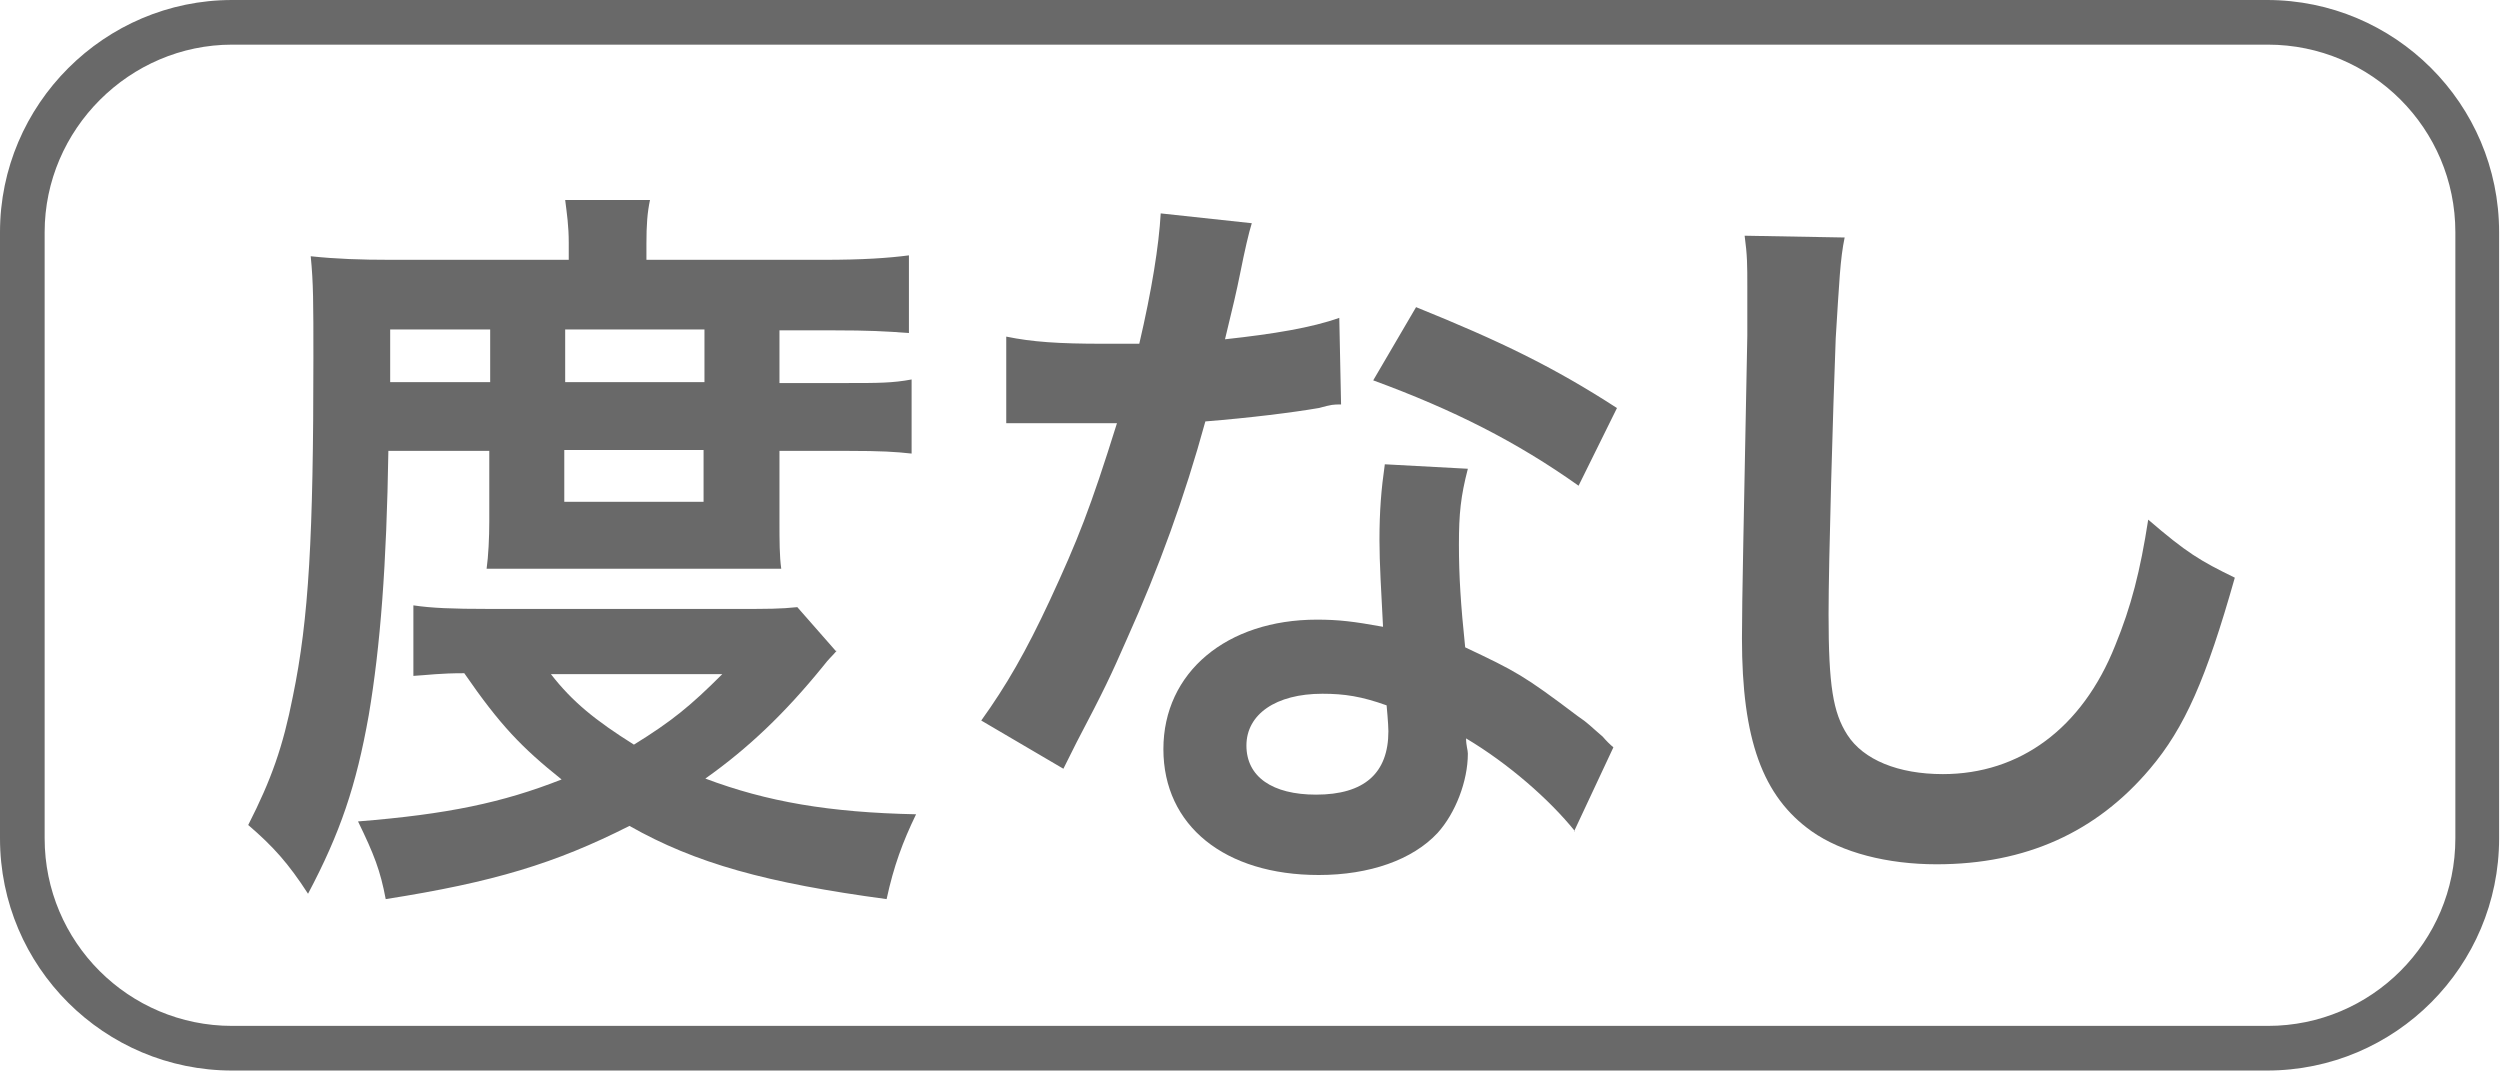
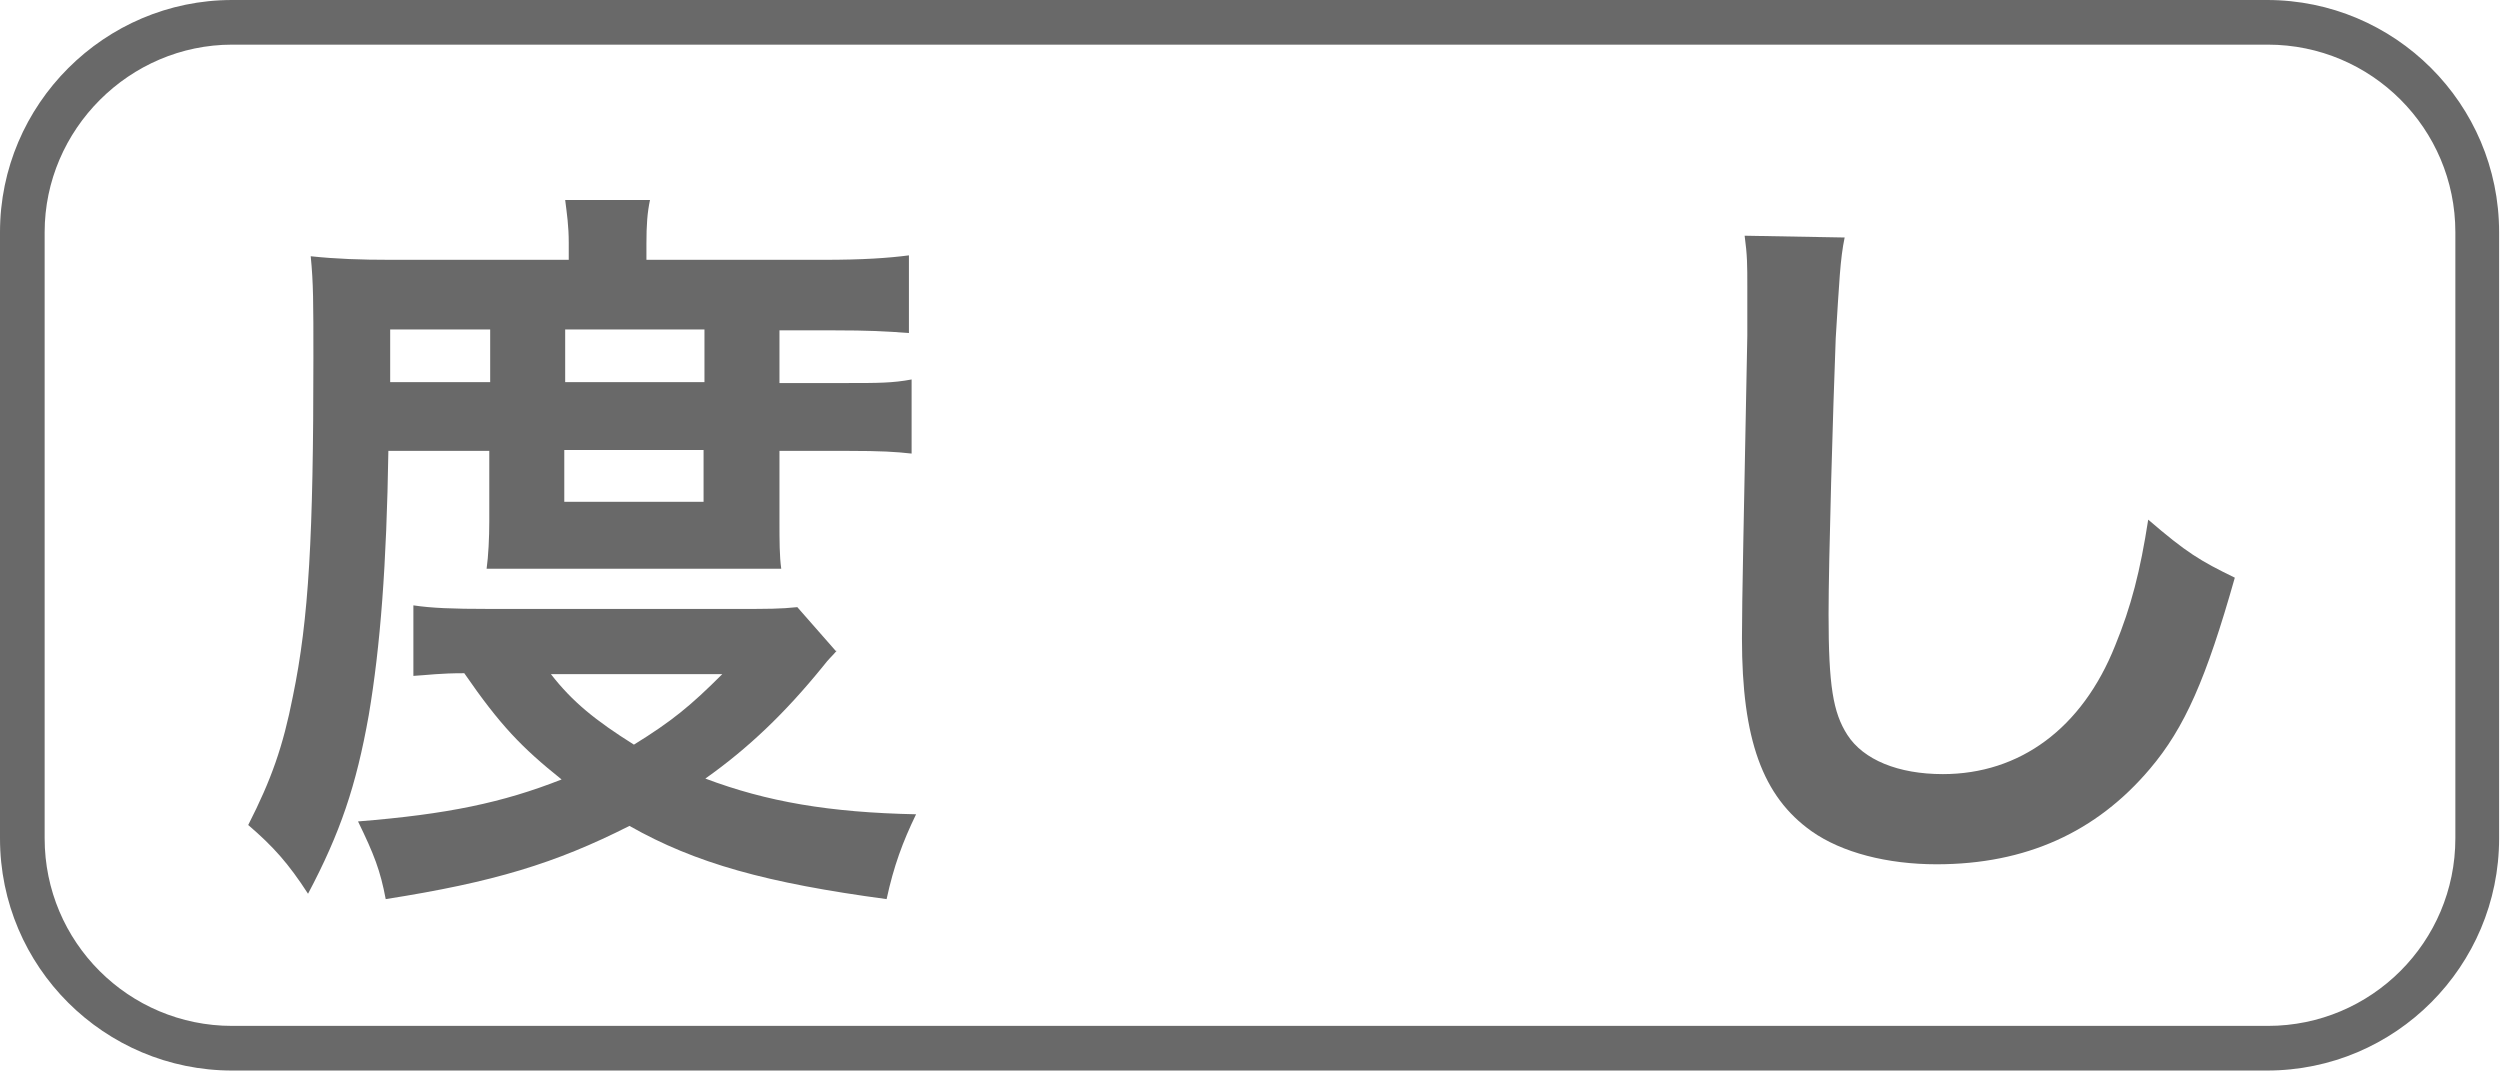
<svg xmlns="http://www.w3.org/2000/svg" id="_レイヤー_1" data-name="レイヤー 1" viewBox="0 0 28 12">
  <defs>
    <style>
      .cls-1 {
        fill: #696969;
        stroke-width: 0px;
      }
    </style>
  </defs>
  <path class="cls-1" d="M25.4.5c1.16,0,2.1.94,2.1,2.1v6.79c0,1.16-.94,2.1-2.1,2.1H2.6c-1.16,0-2.1-.94-2.1-2.1V2.6C.5,1.45,1.45.5,2.6.5h22.79M25.4,0H2.6C1.17,0,0,1.17,0,2.6v6.79c0,1.44,1.17,2.6,2.6,2.6h22.79c1.44,0,2.6-1.17,2.6-2.6V2.6c0-1.44-1.17-2.6-2.6-2.6h0Z" />
  <g>
    <path class="cls-1" d="M4.35,5.04c-.02,1.29-.09,2.2-.22,2.97-.14.79-.32,1.32-.68,2-.22-.34-.39-.53-.67-.77.26-.51.39-.88.5-1.44.18-.87.23-1.8.23-3.79,0-.62,0-.84-.03-1.14.28.03.56.04.9.04h1.99v-.19c0-.19-.02-.32-.04-.48h.95c-.03.14-.04.28-.04.49v.18h1.98c.45,0,.73-.02.96-.05v.87c-.26-.02-.46-.03-.84-.03h-.61v.59h.77c.33,0,.5,0,.71-.04v.83c-.18-.02-.34-.03-.71-.03h-.77v.79c0,.21,0,.39.02.53-.18,0-.2,0-.52,0h-2.22c-.31,0-.42,0-.56,0,.02-.14.03-.35.03-.53v-.79h-1.13ZM9.37,7.29c-.07.08-.08.08-.15.17-.43.53-.84.92-1.32,1.26.69.26,1.39.38,2.36.4-.15.31-.25.58-.33.95-1.34-.18-2.14-.4-2.88-.82-.83.42-1.52.63-2.73.82-.06-.32-.13-.5-.31-.87,1-.08,1.62-.21,2.28-.47-.45-.36-.69-.61-1.09-1.19-.28,0-.4.02-.57.03v-.79c.2.03.43.04.85.04h2.79c.33,0,.47,0,.66-.02l.43.49ZM5.49,4.28v-.59h-1.12v.59h1.12ZM6.17,7.55c.24.31.5.52.93.79.42-.26.63-.43.99-.79h-1.92ZM7.89,4.28v-.59h-1.56v.59h1.56ZM6.32,5.62h1.56v-.58h-1.56v.58Z" />
-     <path class="cls-1" d="M14.02,2.5q-.05.16-.13.56c-.04.2-.08.37-.17.74.55-.06.97-.13,1.28-.24l.02.97c-.09,0-.1,0-.25.04-.29.05-.77.11-1.27.15-.23.84-.52,1.64-.88,2.44-.18.41-.25.56-.56,1.15q-.1.2-.15.3l-.92-.54c.28-.39.5-.77.77-1.35.31-.67.45-1.02.75-1.98-.36,0-.41,0-.5,0-.1,0-.15,0-.32,0h-.42v-.97c.29.06.59.08,1.08.08.1,0,.23,0,.41,0,.14-.6.22-1.1.24-1.46l1.02.11ZM17.64,9.31c-.29-.36-.75-.76-1.22-1.04,0,.08.02.13.02.17,0,.31-.14.67-.34.89-.28.3-.76.47-1.33.47-1.05,0-1.74-.55-1.74-1.41s.71-1.45,1.72-1.45c.24,0,.41.02.74.08-.02-.39-.04-.71-.04-.97,0-.33.02-.57.06-.85l.93.05c-.08.31-.1.5-.1.85s.02.67.07,1.15c.57.27.65.31,1.26.77.12.08.15.12.28.23q.06.07.12.12l-.44.94ZM14.81,7.77c-.52,0-.85.23-.85.58s.29.55.78.55c.54,0,.81-.24.81-.71,0-.08-.02-.29-.02-.29-.28-.1-.47-.13-.72-.13ZM17.68,5.44c-.69-.49-1.4-.85-2.3-1.18l.48-.82c.94.38,1.54.67,2.25,1.13l-.43.87Z" />
    <path class="cls-1" d="M20.66,2.66c-.05.24-.06.49-.1,1.13-.03.78-.08,2.49-.08,3.09,0,.8.05,1.1.21,1.35.18.28.57.44,1.07.44.86,0,1.56-.51,1.93-1.44.18-.44.28-.83.37-1.41.43.37.58.46.97.65-.32,1.13-.56,1.68-.95,2.14-.6.71-1.39,1.07-2.39,1.07-.55,0-1.06-.13-1.4-.37-.55-.39-.78-1.03-.78-2.16,0-.44.02-1.28.06-3.39,0-.25,0-.43,0-.55,0-.24,0-.35-.03-.57l1.12.02Z" />
  </g>
</svg>